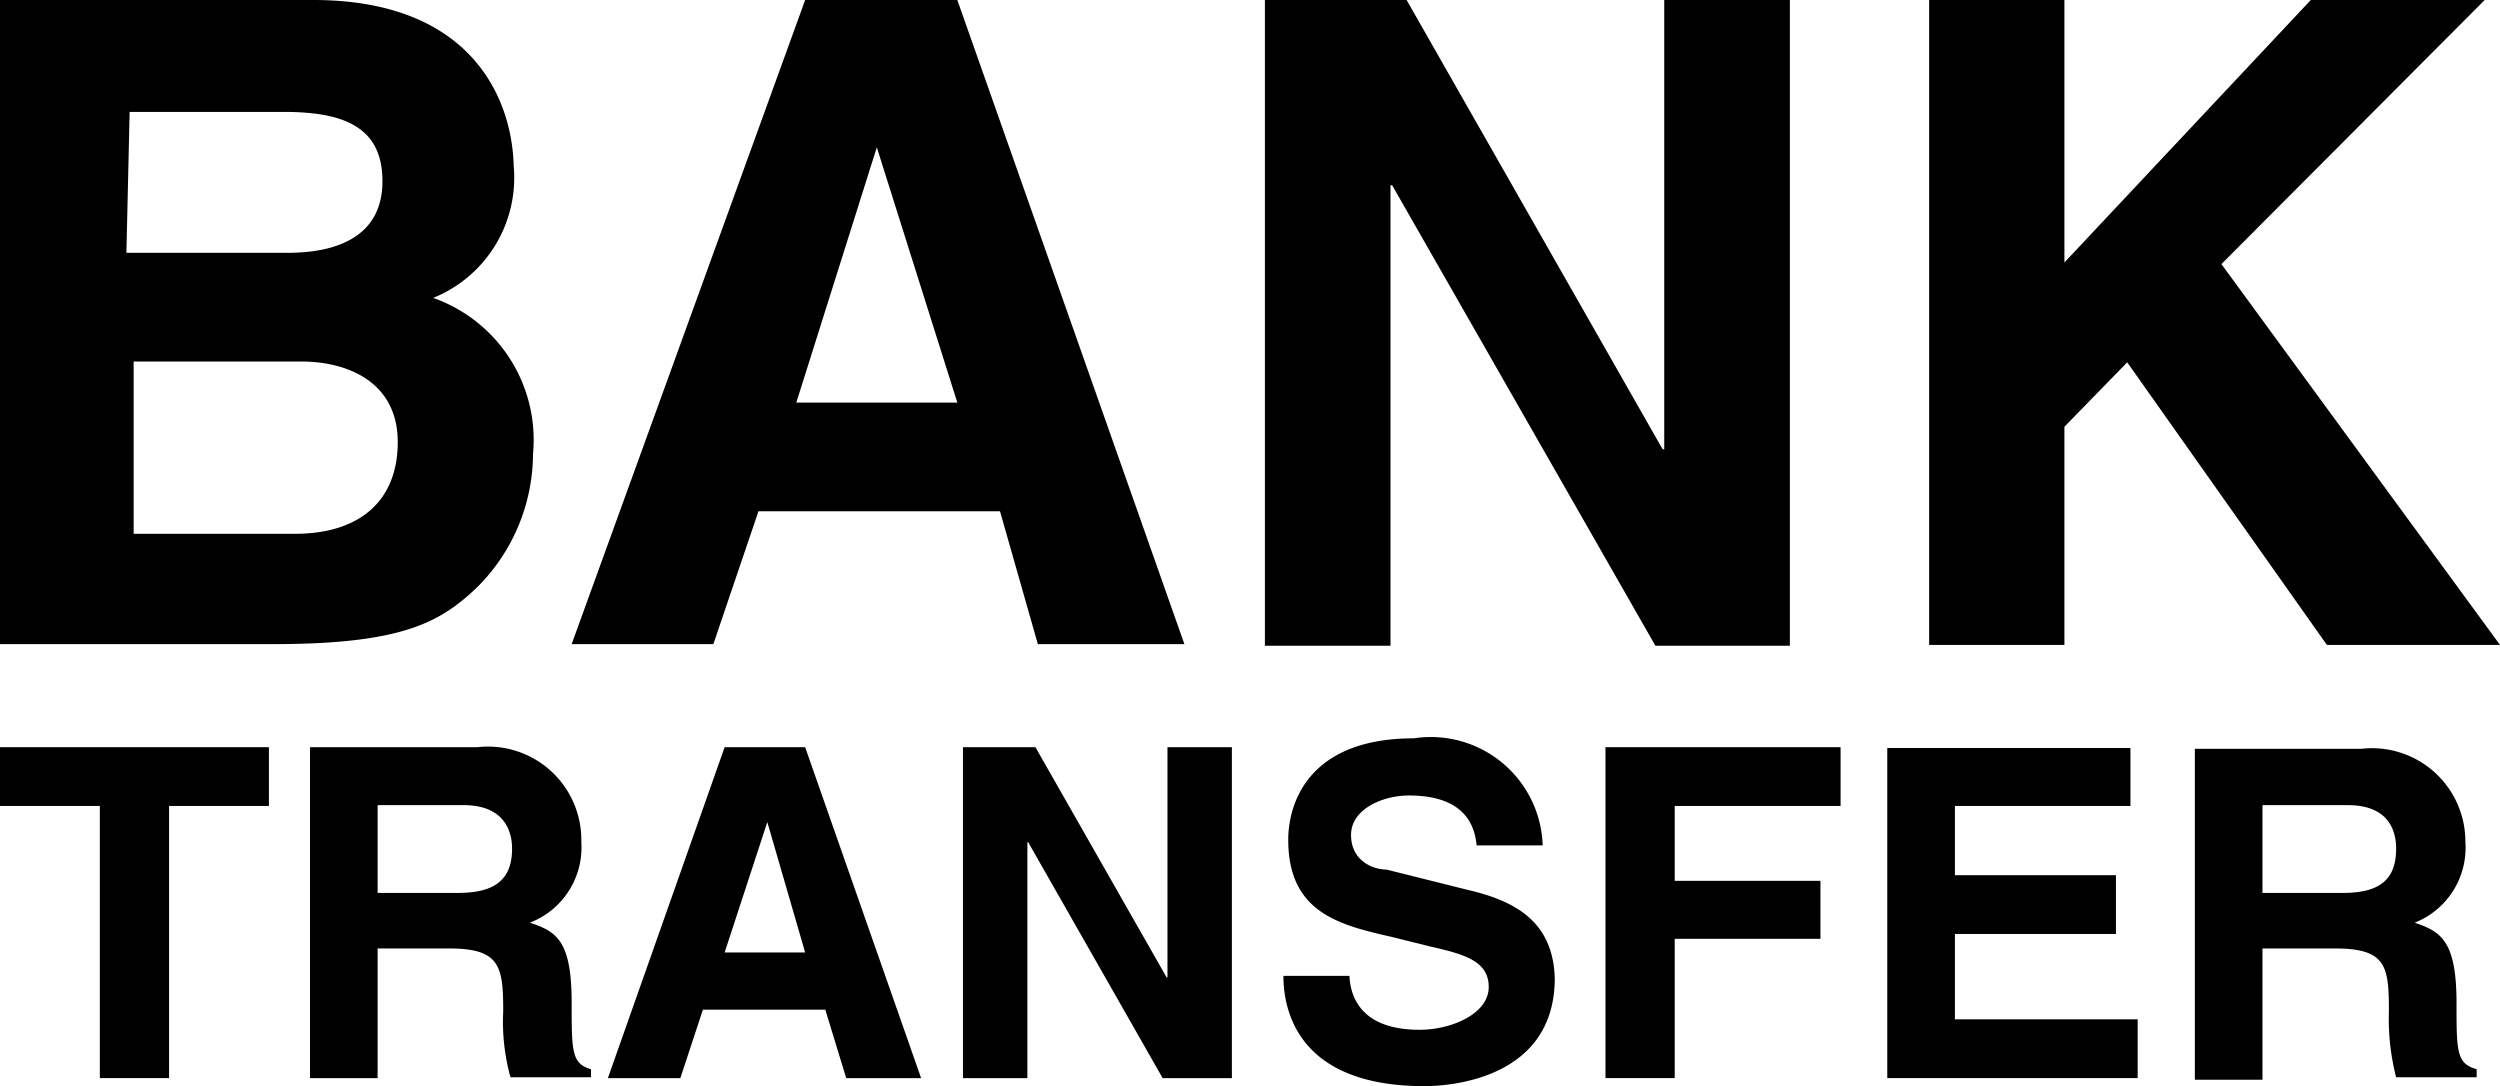
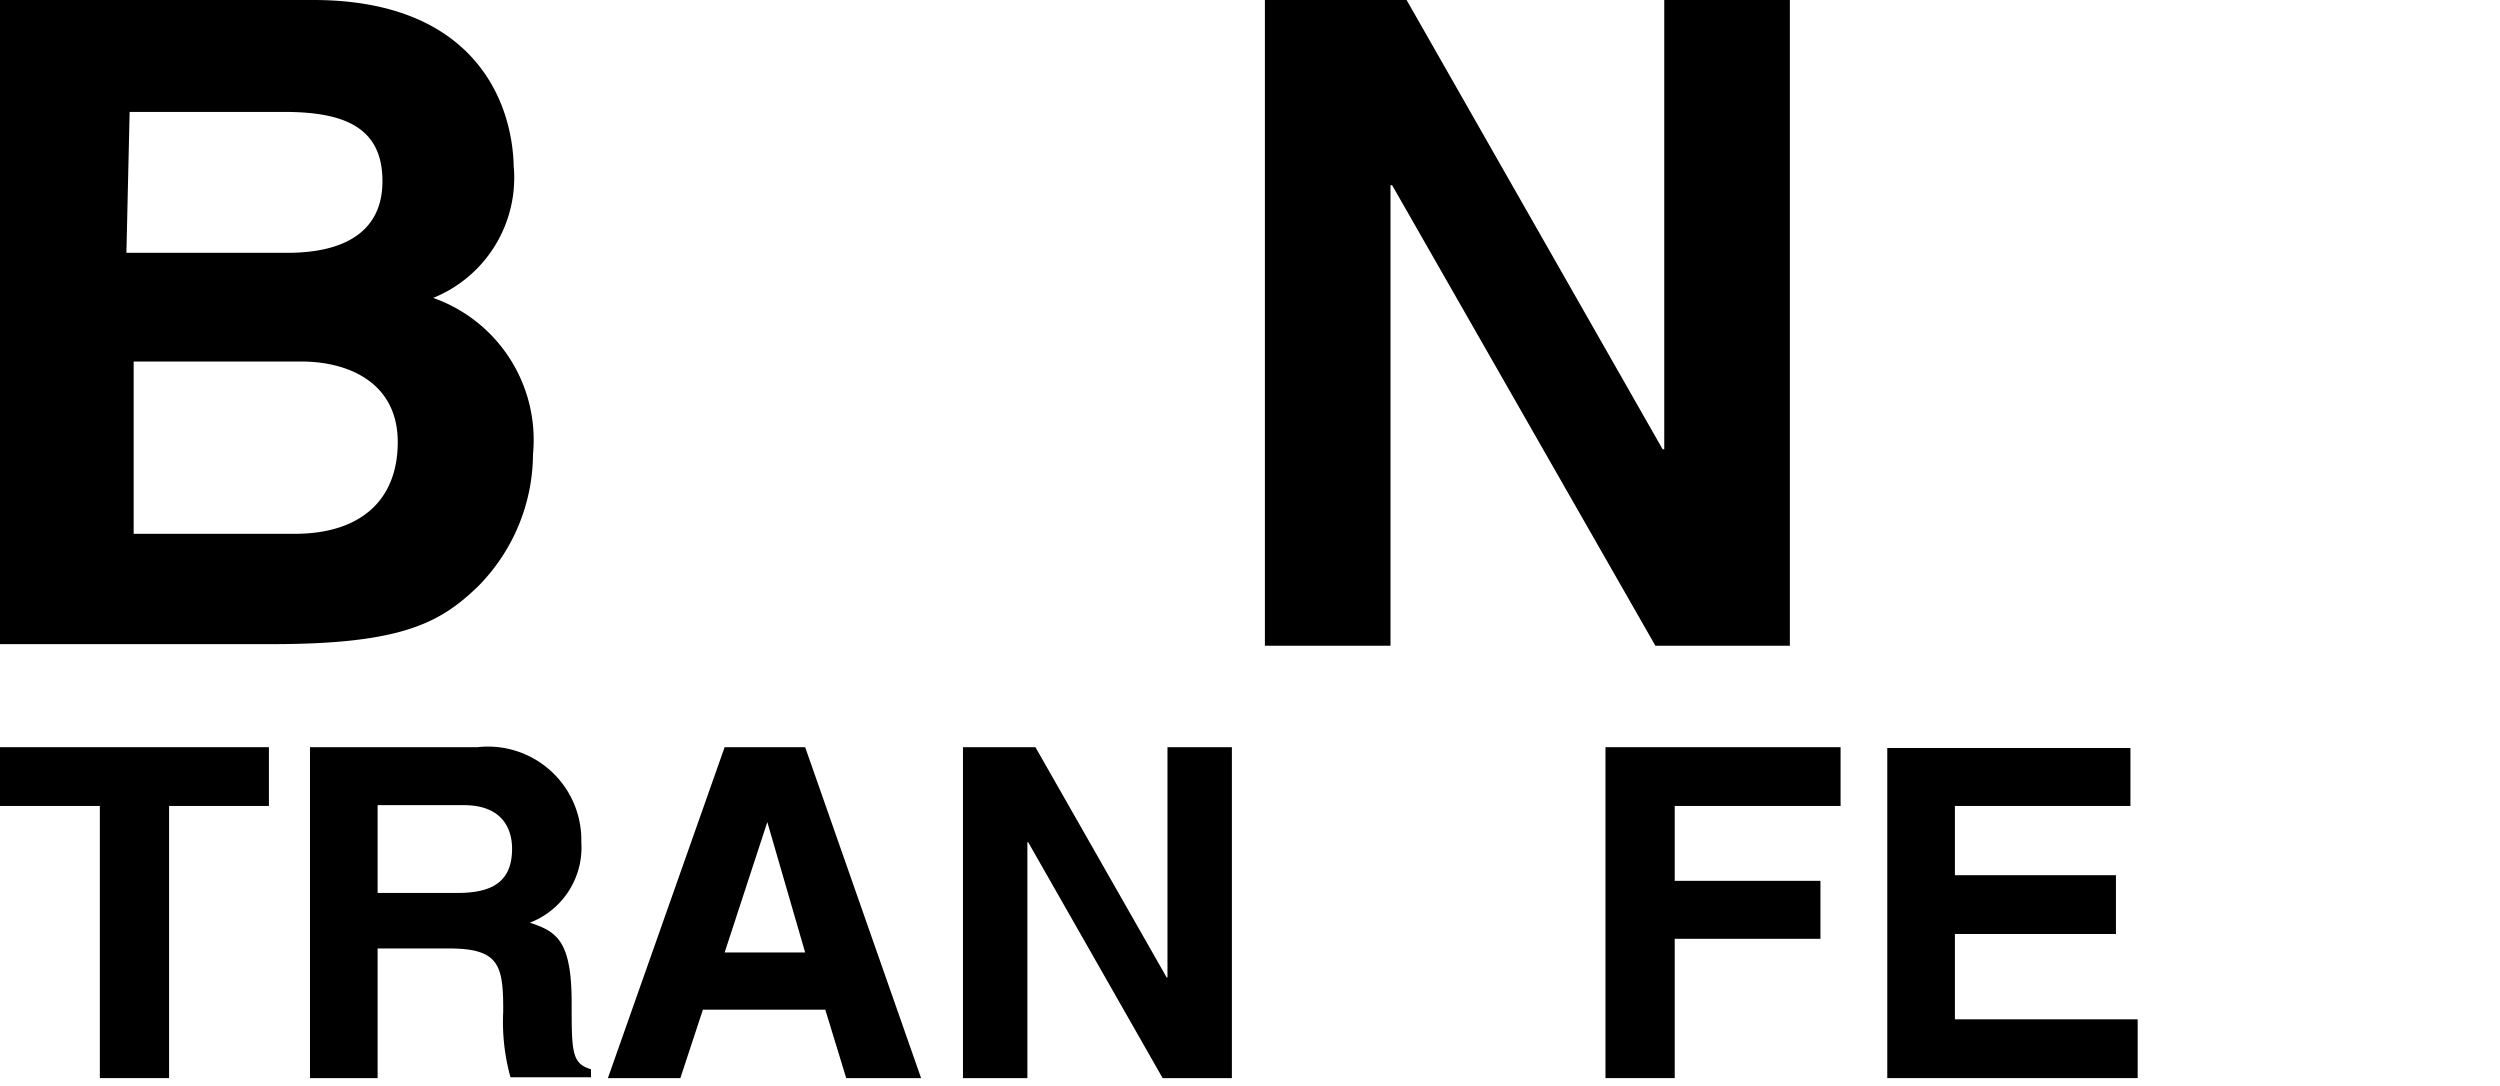
<svg xmlns="http://www.w3.org/2000/svg" id="Capa_1" data-name="Capa 1" viewBox="0 0 31.05 13.49">
  <title>bank-transfer</title>
  <path d="M5.38,3.7a1.61,1.61,0,0,0,1-1.64C6.36,1.23,5.86,0,3.89,0H0V8H3.39C5,8,5.47,7.73,5.93,7.29a2.35,2.35,0,0,0,.69-1.65A1.87,1.87,0,0,0,5.38,3.7ZM1.61,1.39H3.53c.76,0,1.22.2,1.22.86s-.52.89-1.18.89h-2ZM3.66,6.63h-2V4.49H3.74c.6,0,1.2.27,1.2,1S4.47,6.63,3.66,6.63Z" />
  <polygon points="0 9.28 0 10.01 1.24 10.01 1.24 13.39 2.1 13.39 2.1 10.01 3.34 10.01 3.34 9.28 0 9.28" />
-   <polygon points="27.59 3.28 30.86 0 28.7 0 25.64 3.26 25.64 0 23.96 0 23.96 8.01 25.64 8.01 25.64 5.3 26.42 4.5 28.9 8.01 31.05 8.01 27.59 3.28" />
-   <path d="M11.89,0H10L7.1,8H8.86l.56-1.65h3L12.89,8h1.82Zm-2,5,1-3.17h0l1,3.17Z" />
  <path d="M7.1,12.46c0-.77-.18-.89-.52-1a1,1,0,0,0,.64-1A1.16,1.16,0,0,0,5.93,9.28H3.85v4.11h.84V11.78h.89c.63,0,.67.22.67.78a2.59,2.59,0,0,0,.09.82h1v-.1C7.1,13.21,7.1,13.06,7.1,12.46ZM5.69,11.09h-1V10H5.76c.5,0,.6.32.6.54C6.36,10.93,6.14,11.09,5.69,11.09Z" />
  <polygon points="22.86 10.01 22.86 9.28 19.94 9.28 19.94 13.39 20.8 13.39 20.8 11.66 22.61 11.66 22.61 10.94 20.8 10.94 20.8 10.01 22.86 10.01" />
  <polygon points="24.28 12.66 24.28 11.6 26.28 11.6 26.28 10.87 24.28 10.87 24.28 10.01 26.46 10.01 26.46 9.29 23.44 9.29 23.44 13.39 26.55 13.39 26.55 12.66 24.28 12.66" />
-   <path d="M18.22,11.05l-1-.25c-.17,0-.44-.11-.44-.43s.39-.49.72-.49c.75,0,.82.44.84.62h.82a1.39,1.39,0,0,0-1.6-1.33C16.23,9.17,16,10,16,10.43c0,.91.64,1.06,1.3,1.21l.44.11c.44.1.75.18.75.51s-.46.53-.86.53c-.75,0-.86-.44-.87-.67h-.82c0,.51.25,1.37,1.75,1.37.36,0,1.62-.11,1.62-1.34C19.29,11.42,18.78,11.18,18.22,11.05Z" />
-   <path d="M30.51,12.46c0-.77-.19-.89-.52-1a1,1,0,0,0,.63-1,1.16,1.16,0,0,0-1.29-1.16H27.26v4.11h.84V11.78H29c.64,0,.67.22.67.78a2.92,2.92,0,0,0,.09.82h1v-.1C30.51,13.21,30.51,13.06,30.51,12.46ZM29.1,11.09h-1V10h1.06c.51,0,.6.32.6.54C29.76,10.93,29.55,11.09,29.1,11.09Z" />
  <polygon points="20.67 0 20.67 5.58 20.65 5.58 17.47 0 15.71 0 15.71 8.02 17.27 8.02 17.27 2.3 17.29 2.3 20.56 8.02 22.23 8.02 22.23 0 20.67 0" />
-   <path d="M10,9.28H9L7.55,13.39h.9l.28-.85h1.52l.26.85h.93ZM9,11.83l.53-1.62h0L10,11.83Z" />
+   <path d="M10,9.28H9L7.55,13.39h.9l.28-.85h1.52l.26.85h.93M9,11.83l.53-1.62h0L10,11.83Z" />
  <polygon points="14.5 9.28 14.5 12.14 14.49 12.14 12.86 9.28 11.96 9.28 11.96 13.39 12.76 13.39 12.76 10.46 12.77 10.46 14.44 13.39 15.3 13.39 15.3 9.28 14.5 9.28" />
</svg>